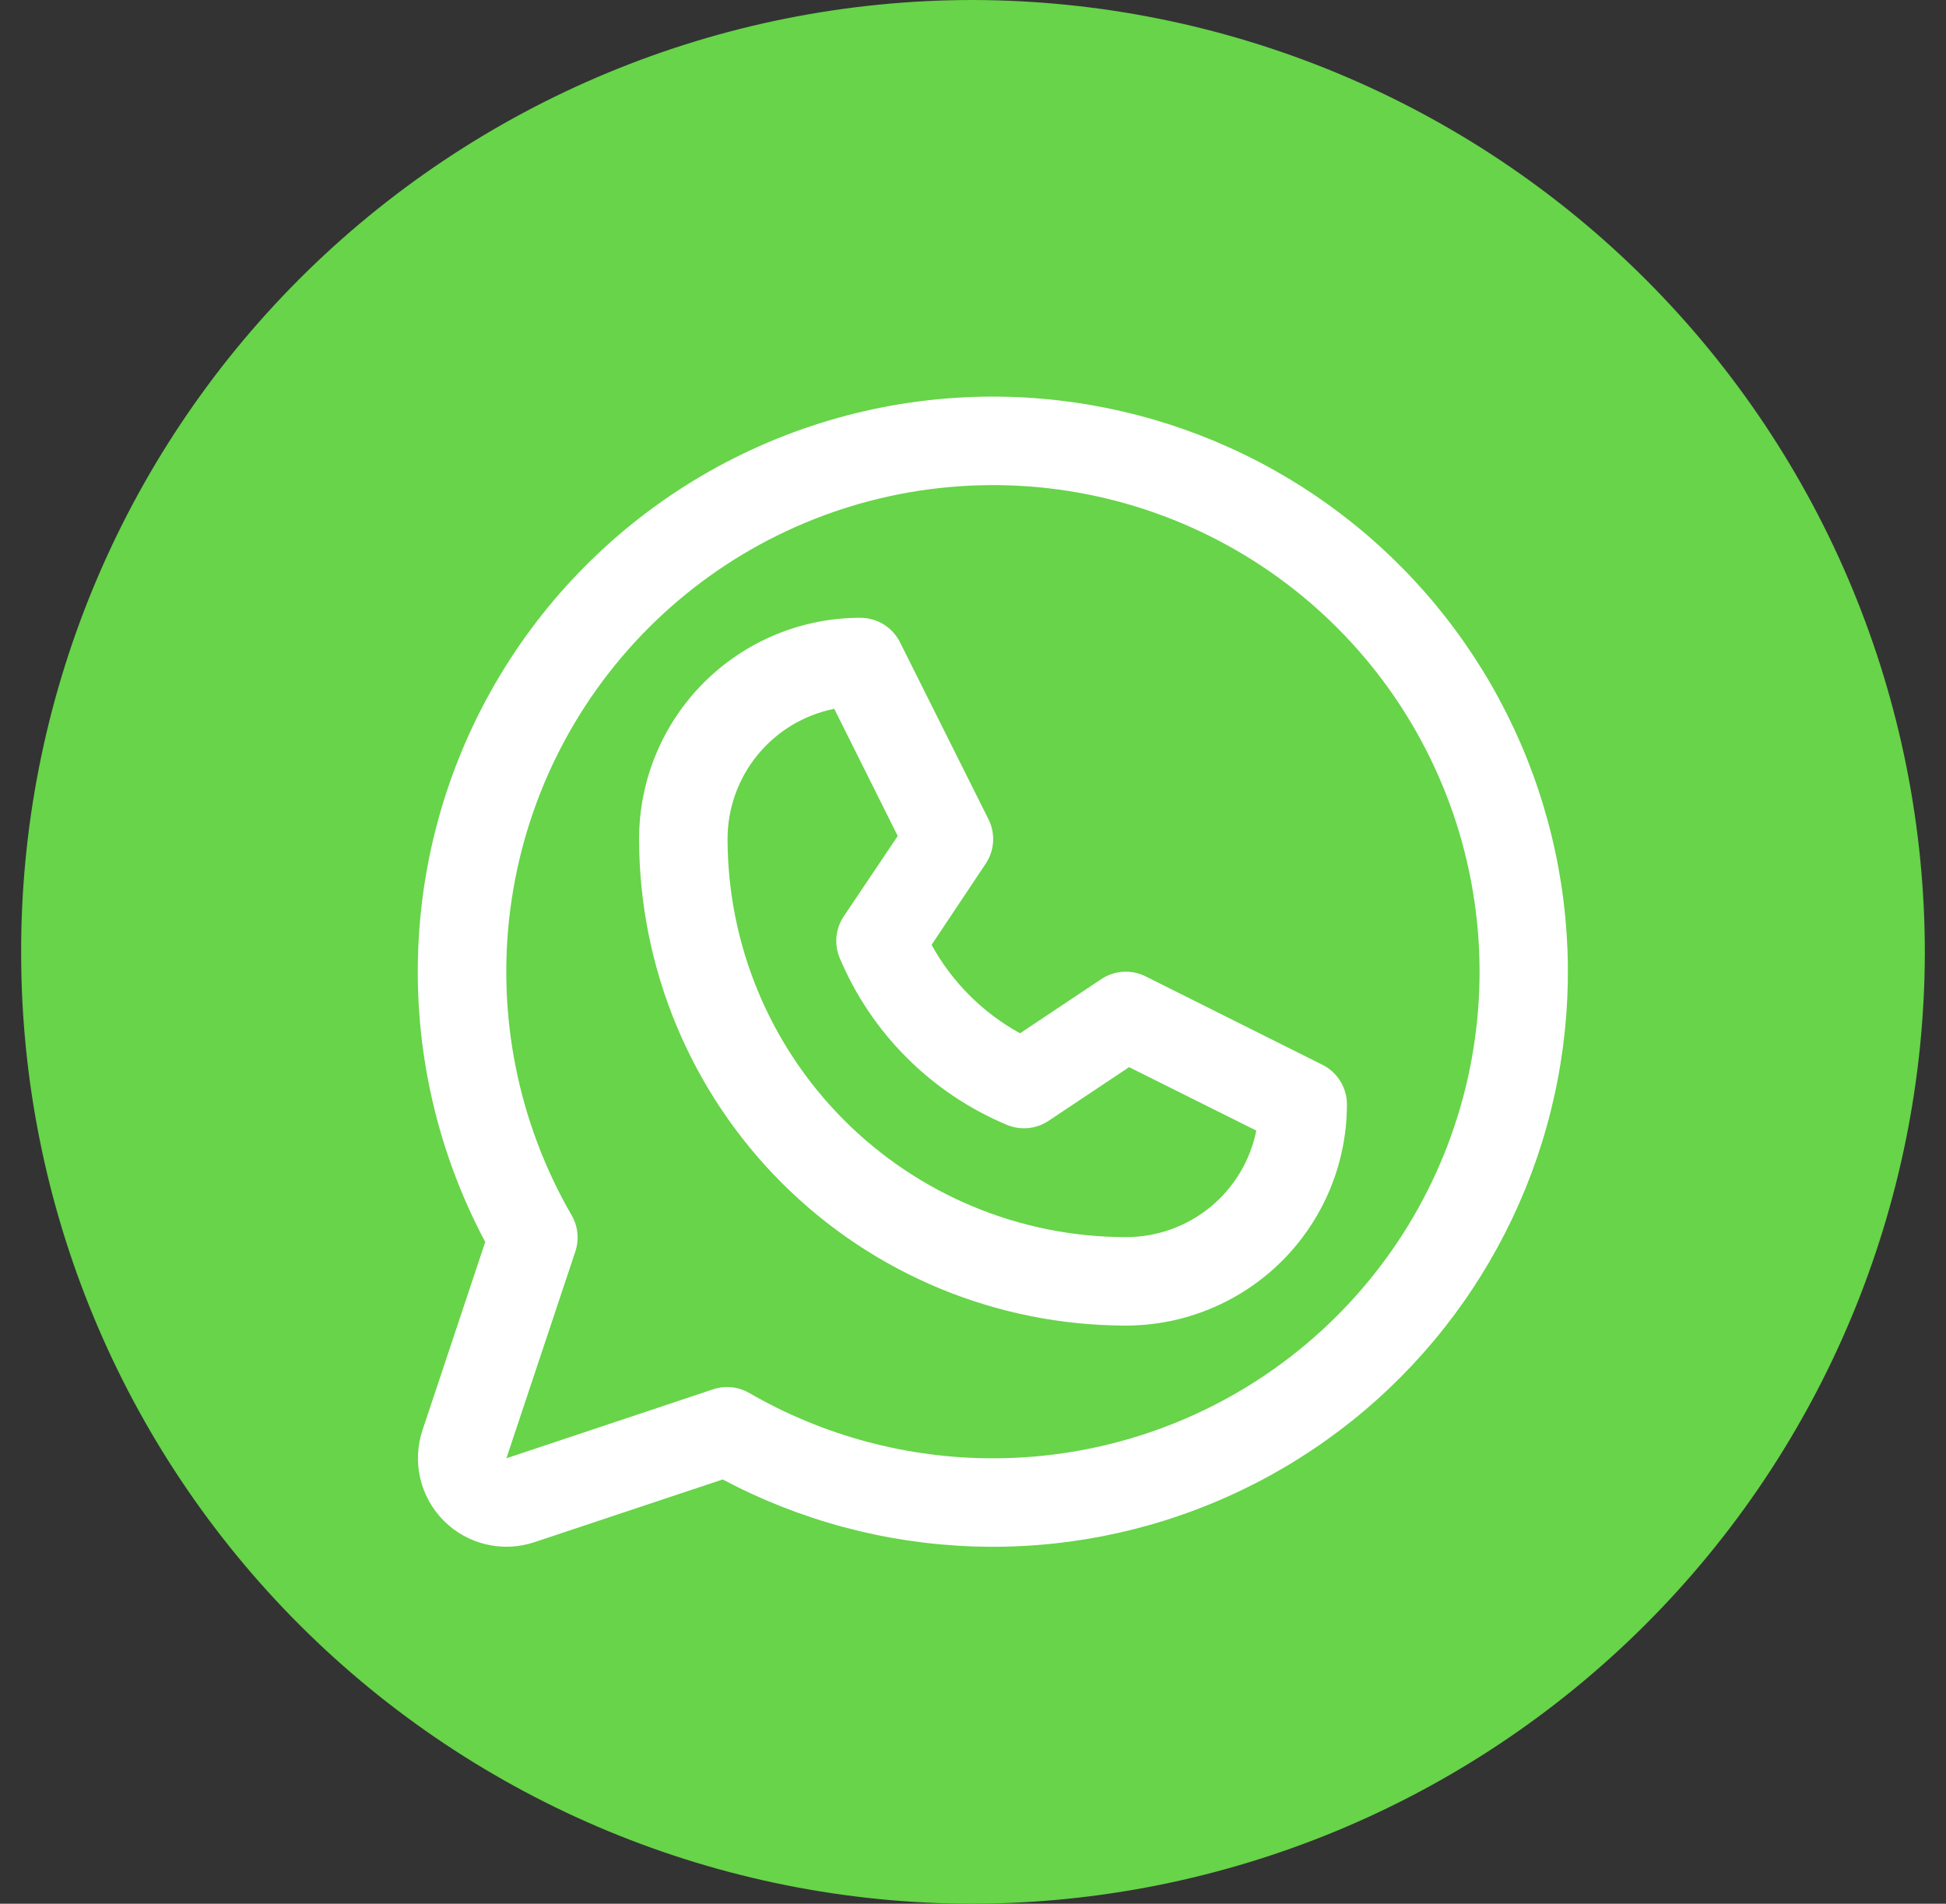
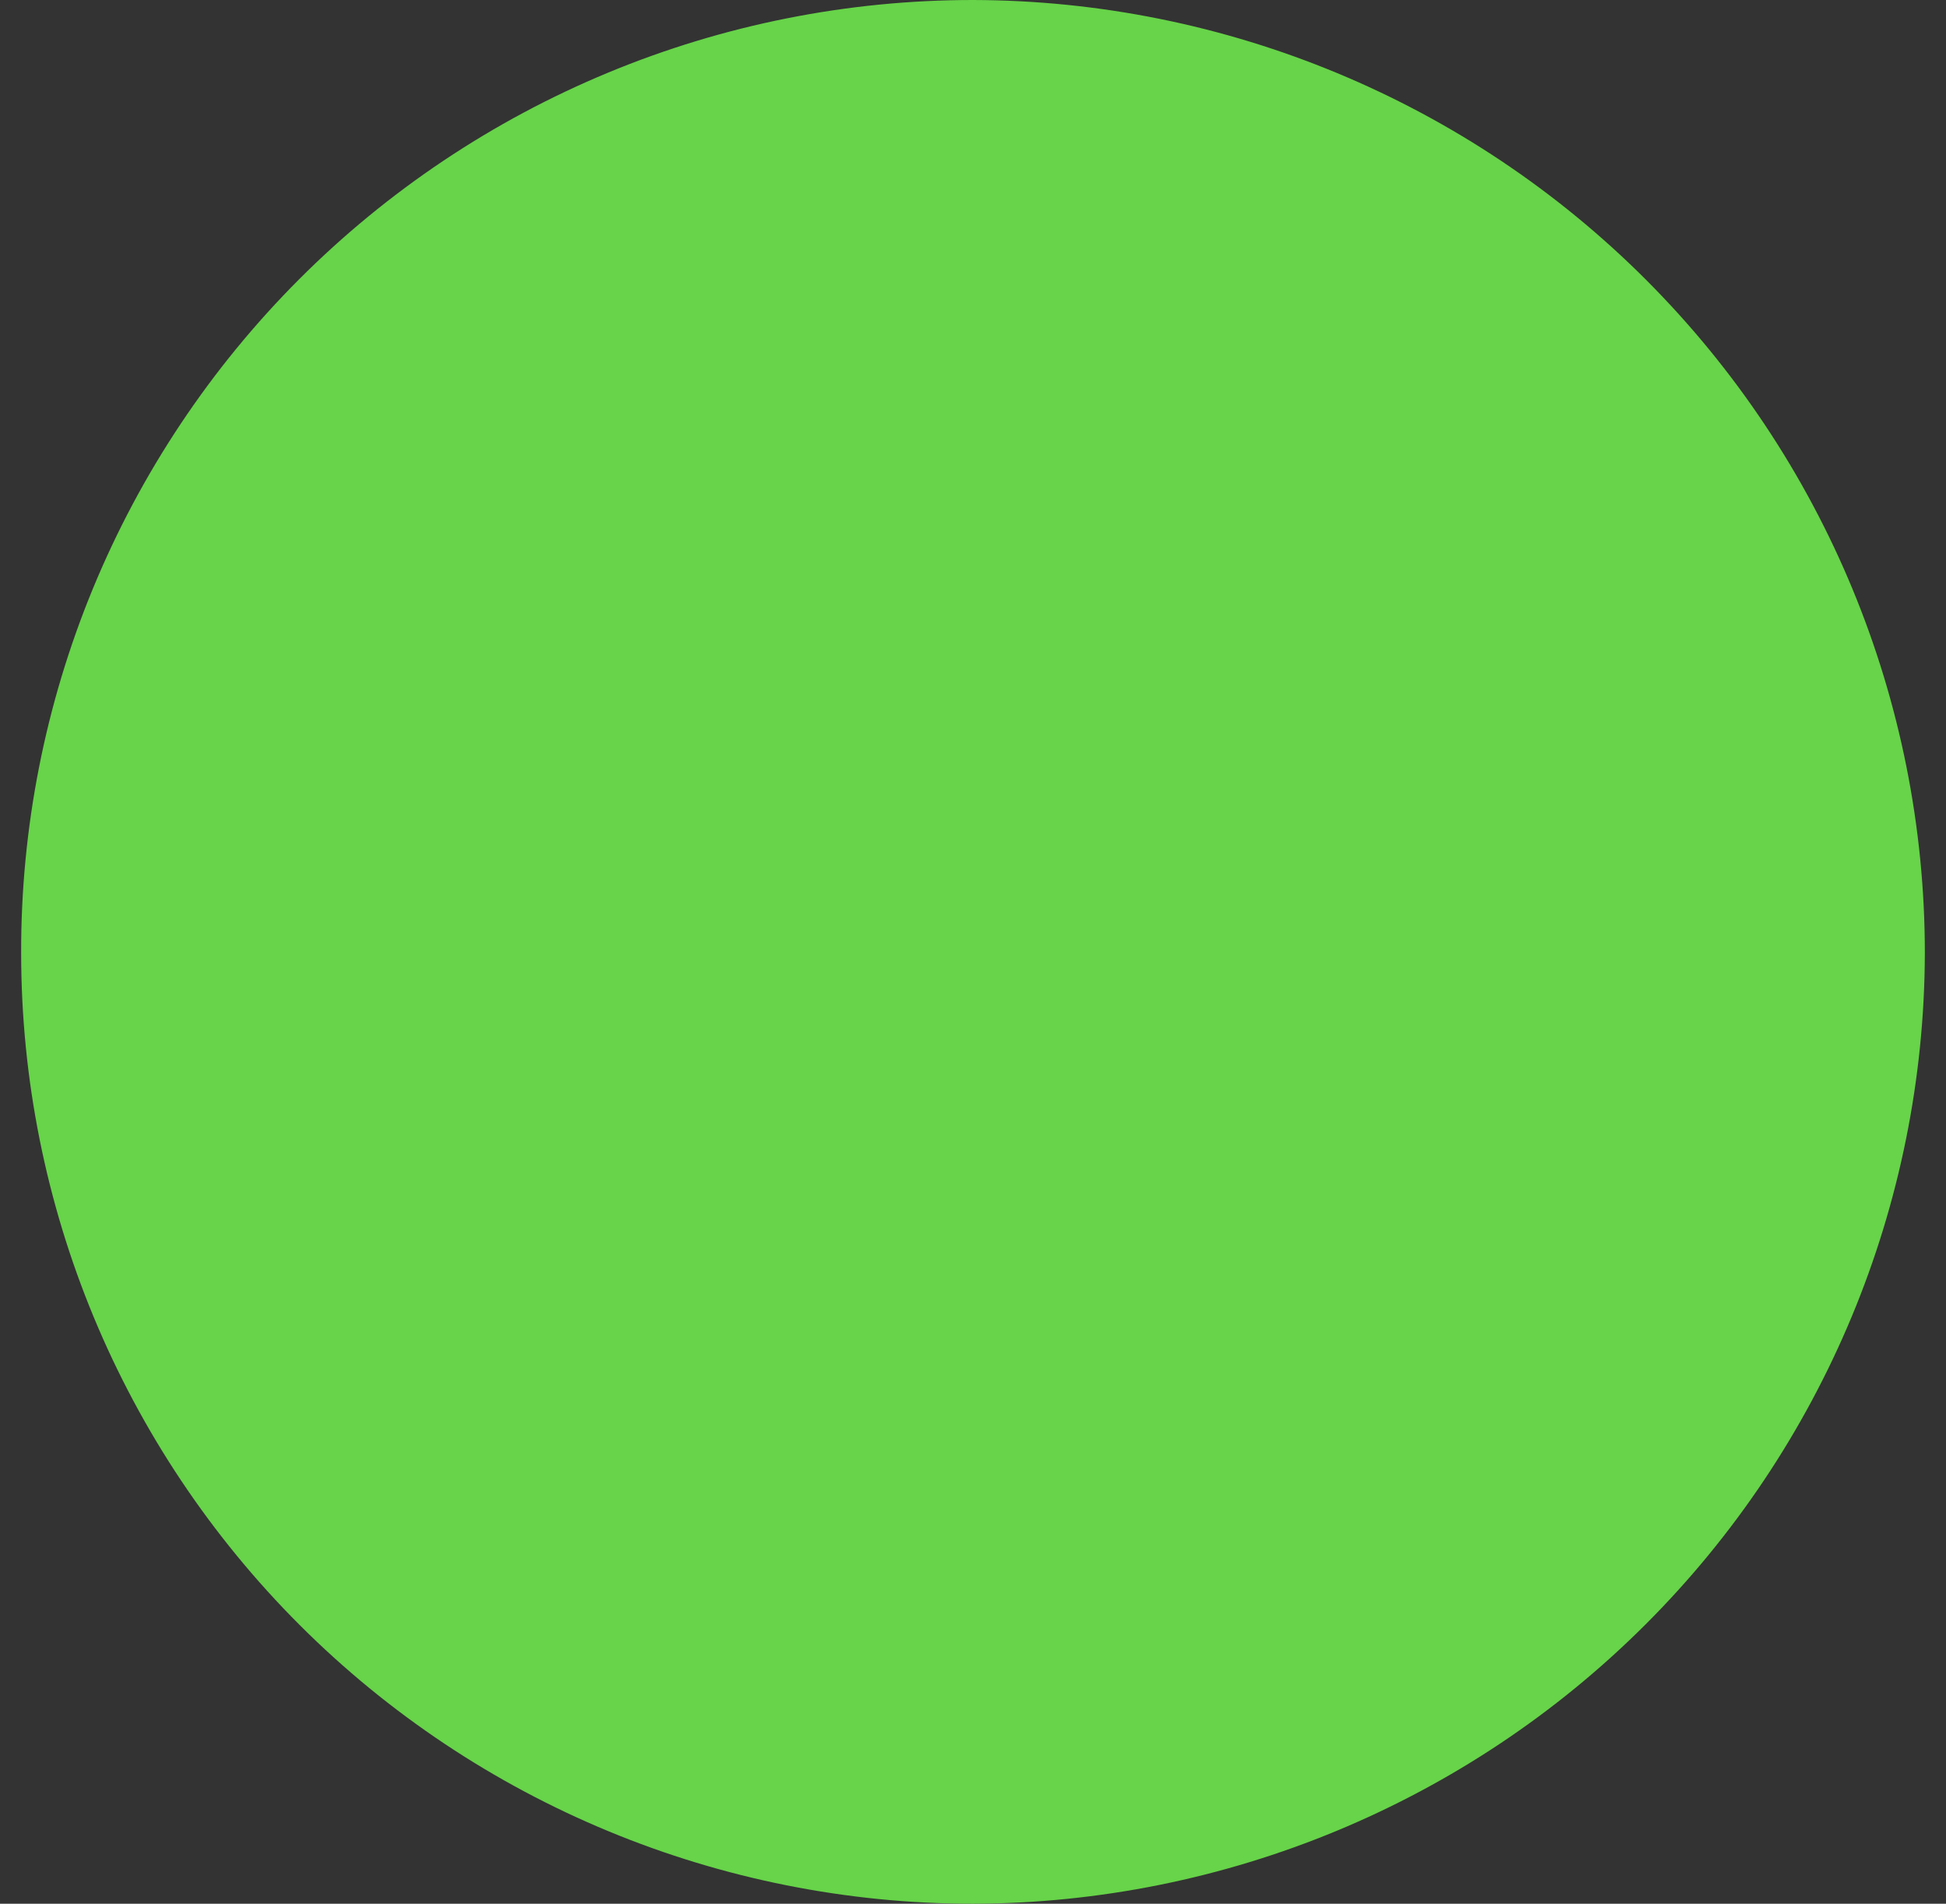
<svg xmlns="http://www.w3.org/2000/svg" width="46" height="45" viewBox="0 0 46 45" fill="none">
  <rect x="0" y="0" width="46" height="45" fill="#333333" stroke="none" />
  <path d="M23 0C20.041 -8.70643e-06 17.11 0.583 14.377 1.716C11.644 2.849 9.161 4.509 7.071 6.601C4.981 8.694 3.325 11.178 2.197 13.911C1.07 16.643 0.493 19.572 0.5 22.527C0.5 28.487 2.871 34.203 7.09 38.418C11.31 42.632 17.033 45 23 45C28.963 44.986 34.678 42.613 38.894 38.402C43.11 34.191 45.486 28.483 45.5 22.527C45.5 16.562 43.131 10.841 38.913 6.617C34.695 2.394 28.972 0.014 23 0Z" fill="#67D449" />
-   <path d="M31.261 25.17L27.078 23.078C26.914 22.997 26.73 22.959 26.547 22.971C26.363 22.982 26.186 23.042 26.033 23.144L24.112 24.425C23.231 23.94 22.505 23.215 22.021 22.334L23.302 20.413C23.404 20.26 23.463 20.083 23.475 19.899C23.486 19.716 23.449 19.532 23.367 19.368L21.276 15.185C21.189 15.01 21.055 14.863 20.889 14.76C20.723 14.657 20.531 14.603 20.336 14.603C18.949 14.603 17.619 15.154 16.638 16.135C15.658 17.115 15.107 18.445 15.107 19.832C15.11 22.881 16.323 25.805 18.48 27.961C20.637 30.118 23.561 31.331 26.61 31.334C27.297 31.334 27.977 31.199 28.611 30.936C29.246 30.673 29.822 30.288 30.308 29.803C30.793 29.317 31.178 28.741 31.441 28.107C31.704 27.472 31.839 26.792 31.839 26.106C31.839 25.912 31.785 25.721 31.683 25.556C31.581 25.39 31.435 25.257 31.261 25.17ZM26.61 29.243C24.115 29.24 21.723 28.248 19.958 26.483C18.194 24.719 17.201 22.327 17.198 19.832C17.198 19.107 17.449 18.404 17.909 17.843C18.369 17.282 19.009 16.897 19.72 16.755L21.221 19.761L19.944 21.662C19.848 21.805 19.79 21.969 19.773 22.14C19.756 22.312 19.782 22.484 19.848 22.643C20.596 24.421 22.011 25.836 23.789 26.584C23.949 26.653 24.123 26.681 24.296 26.666C24.469 26.651 24.635 26.593 24.78 26.498L26.69 25.225L29.697 26.725C29.553 27.437 29.167 28.078 28.604 28.537C28.041 28.996 27.337 29.245 26.61 29.243ZM23.473 9.375C21.126 9.374 18.819 9.982 16.776 11.137C14.733 12.293 13.024 13.958 11.816 15.97C10.607 17.982 9.94 20.272 9.88 22.618C9.819 24.964 10.367 27.286 11.47 29.358L9.986 33.809C9.864 34.177 9.846 34.572 9.935 34.95C10.024 35.328 10.217 35.674 10.492 35.949C10.766 36.224 11.112 36.416 11.49 36.505C11.868 36.595 12.264 36.577 12.632 36.454L17.083 34.971C18.907 35.94 20.927 36.482 22.991 36.554C25.055 36.627 27.108 36.228 28.994 35.388C30.881 34.549 32.552 33.291 33.88 31.709C35.208 30.128 36.158 28.264 36.658 26.261C37.158 24.258 37.195 22.166 36.766 20.146C36.337 18.127 35.454 16.231 34.183 14.603C32.913 12.976 31.288 11.659 29.432 10.753C27.576 9.847 25.538 9.376 23.473 9.375ZM23.473 34.471C21.451 34.472 19.464 33.94 17.713 32.928C17.585 32.853 17.443 32.807 17.295 32.792C17.148 32.777 16.999 32.793 16.858 32.84L11.97 34.471L13.6 29.583C13.647 29.442 13.663 29.293 13.648 29.146C13.633 28.999 13.587 28.856 13.513 28.728C12.245 26.536 11.736 23.986 12.065 21.476C12.394 18.965 13.542 16.632 15.332 14.841C17.122 13.049 19.453 11.898 21.963 11.566C24.474 11.234 27.024 11.739 29.218 13.005C31.412 14.27 33.127 16.224 34.097 18.563C35.067 20.902 35.238 23.496 34.584 25.942C33.929 28.389 32.485 30.55 30.476 32.093C28.467 33.635 26.006 34.471 23.473 34.471Z" fill="white" />
</svg>